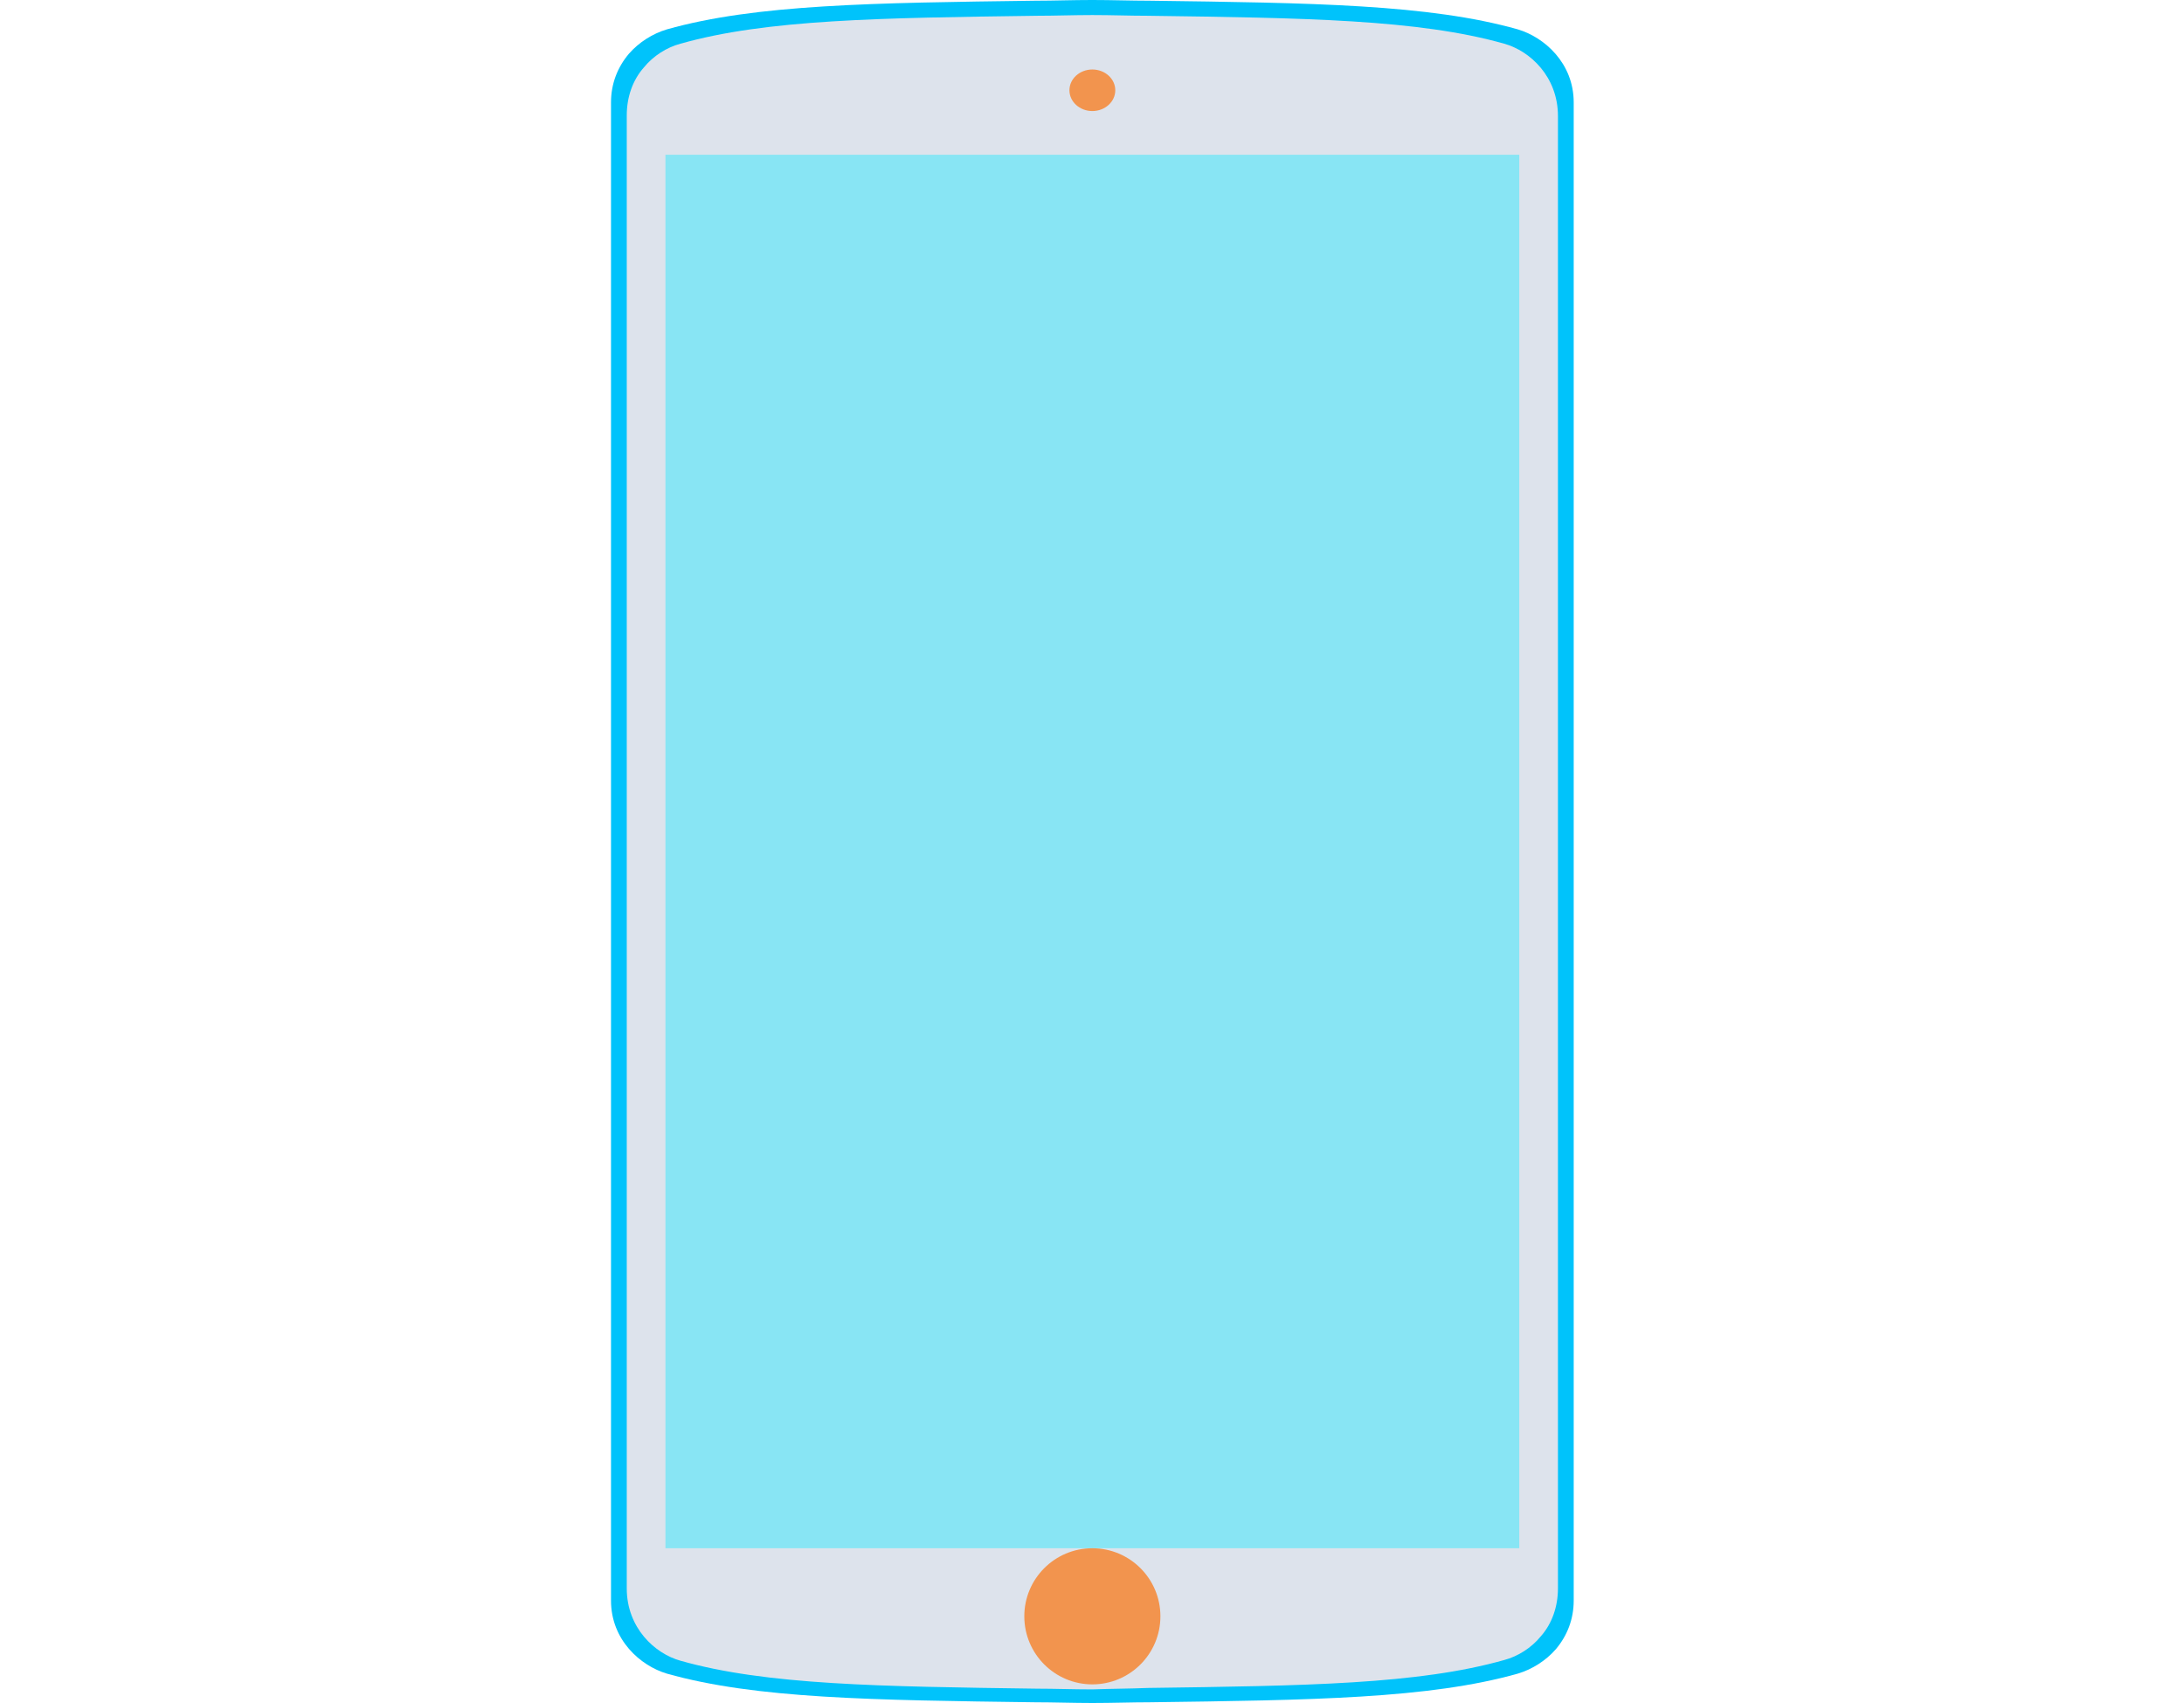
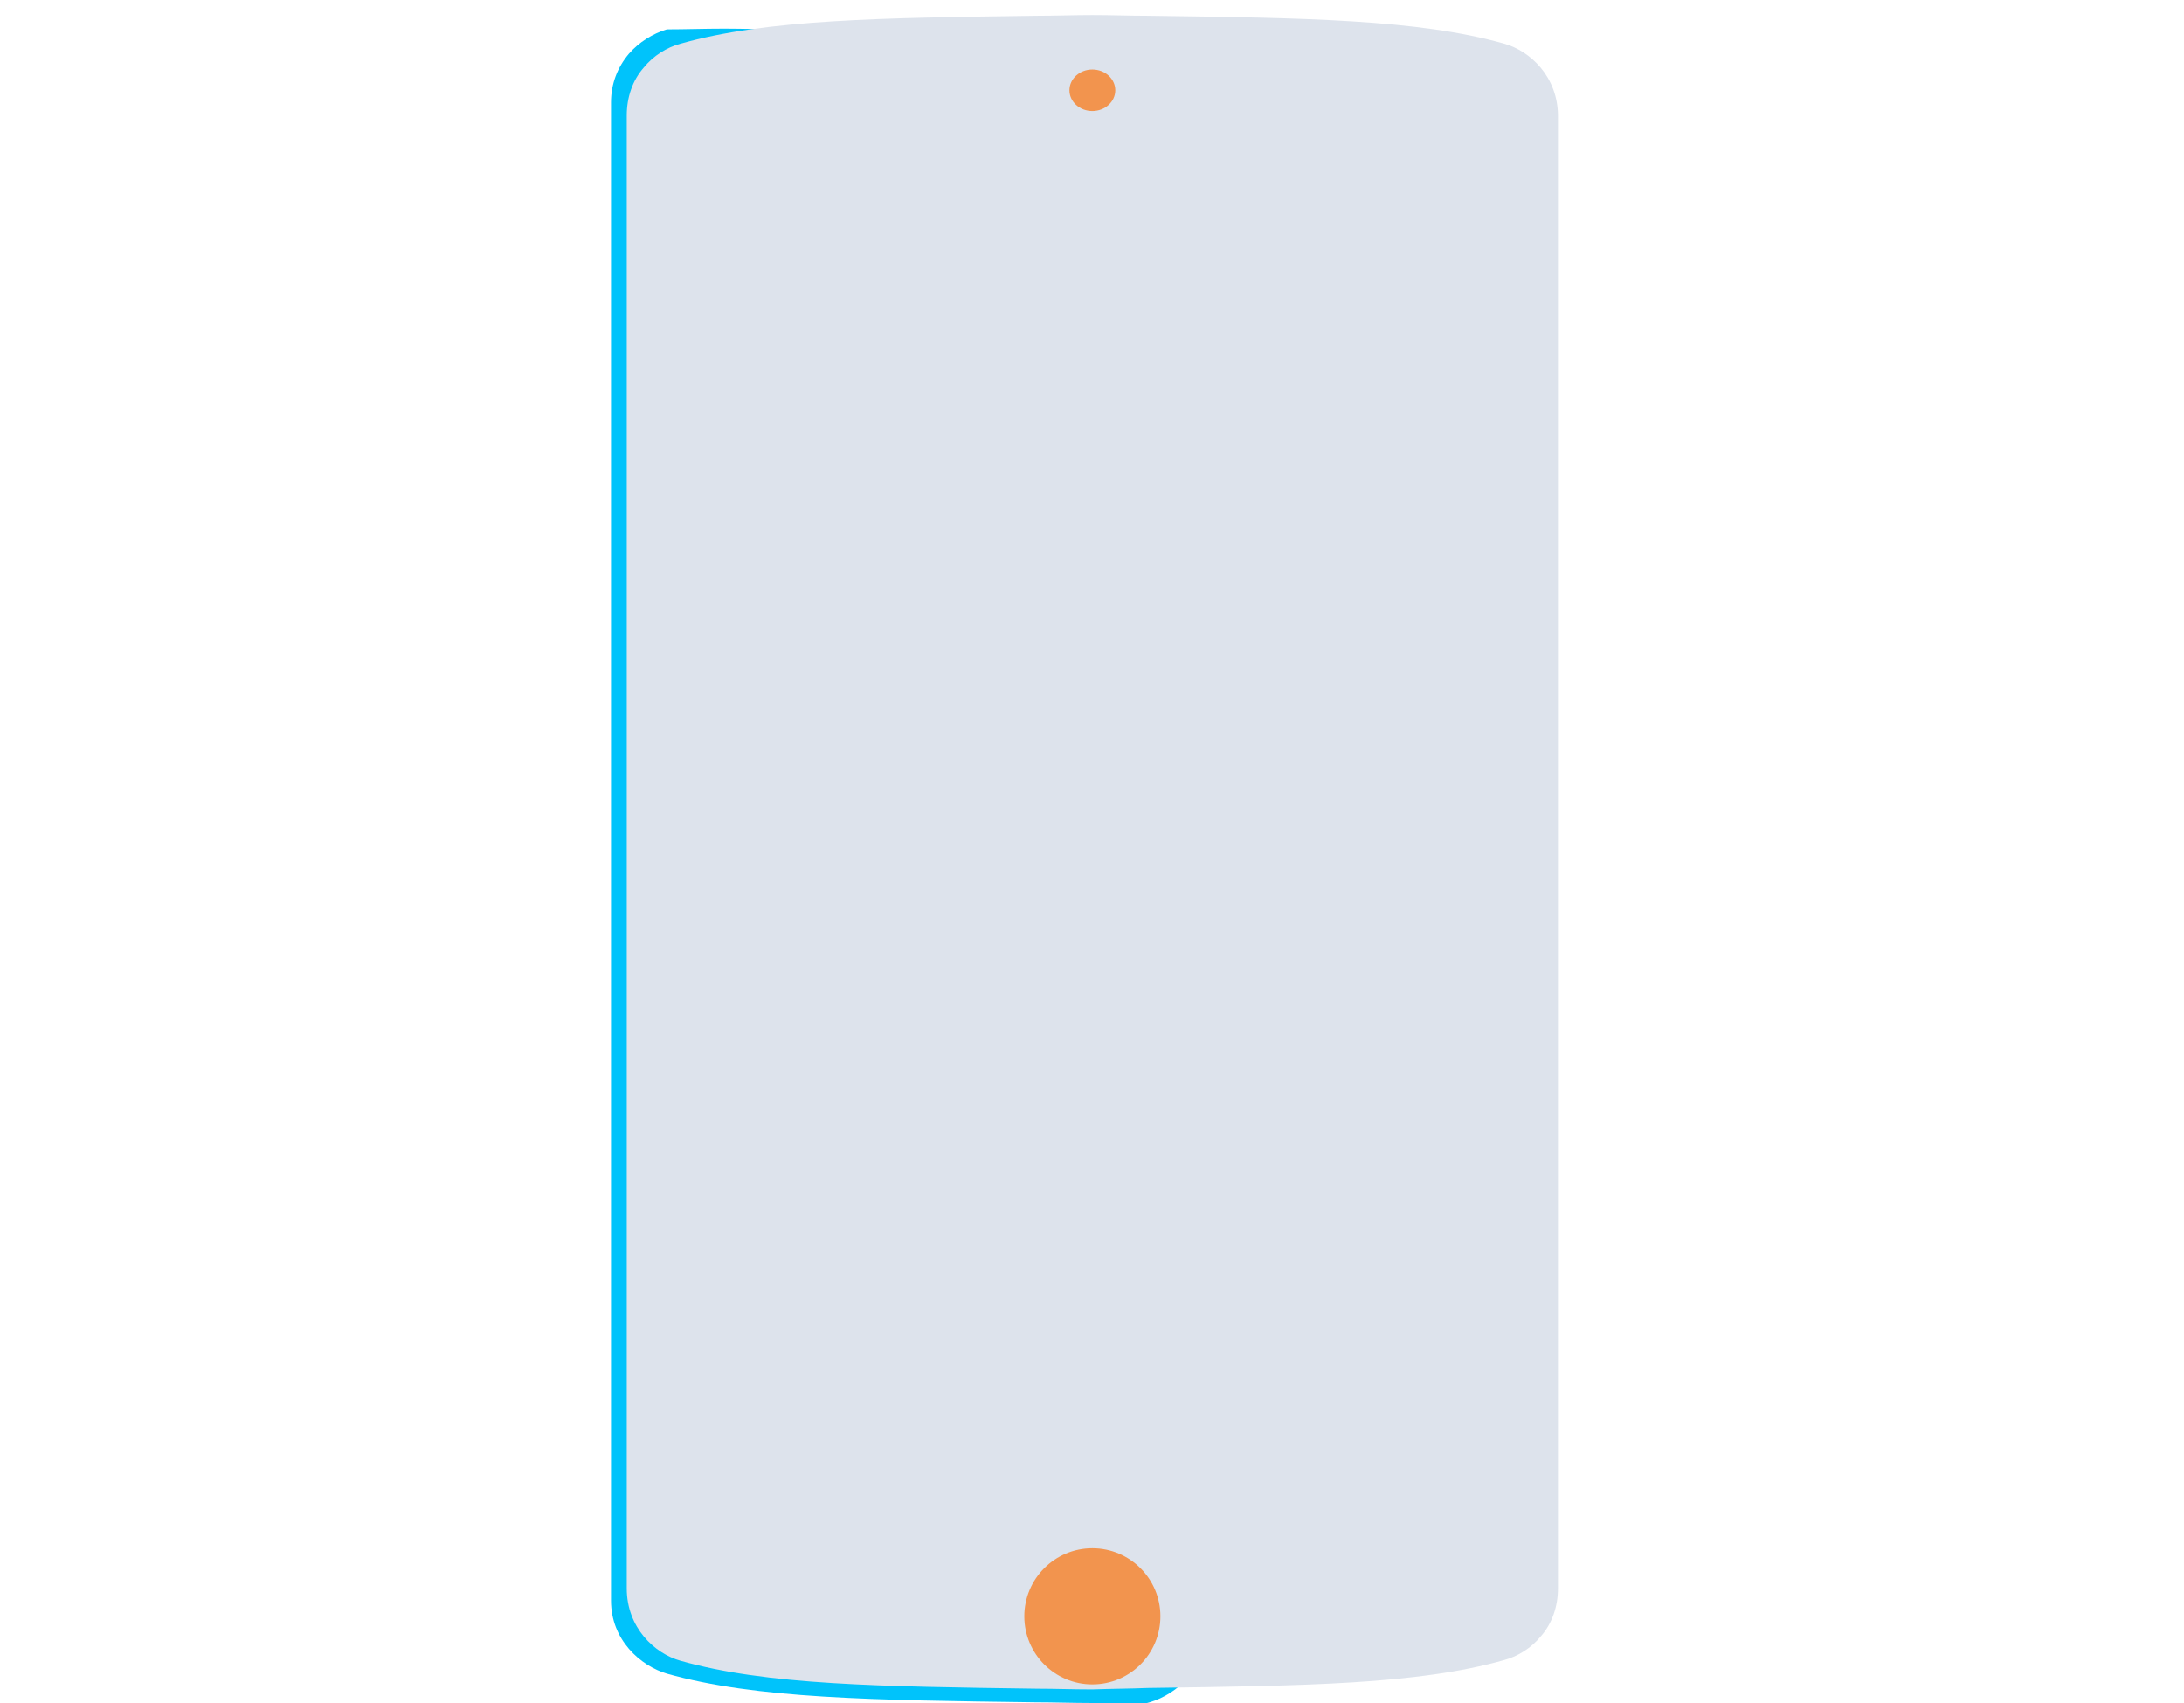
<svg xmlns="http://www.w3.org/2000/svg" version="1.1" id="Layer_1" x="0px" y="0px" viewBox="-153 278.3 304.9 237.7" style="enable-background:new -153 278.3 304.9 237.7;" xml:space="preserve">
  <style type="text/css">
	.st0{fill:#F2724E;}
	.st1{fill:#00C3FB;}
	.st2{fill:#DDE3EC;}
	.st3{opacity:0.5;fill:#35E9FC;enable-background:new    ;}
	.st4{fill:#F2944E;}
</style>
  <g>
    <path id="XMLID_7_" class="st0" d="M0.6,442.7v-0.9c-1.2,0-2.1,0.8-2.1,1.9v36.6c0,1,0.9,1.9,2.1,1.9v-0.9" />
-     <path id="XMLID_1_" class="st1" d="M-0.5,516c-2.7,0-5.4-0.1-8-0.1c-22.7-0.3-39-0.5-51.4-4c-3.7-1.1-7.8-4.7-7.8-10.2V292.6   c0-2.6,0.9-4.9,2.5-6.8c1.4-1.6,3.3-2.8,5.3-3.4c12.4-3.5,28.8-3.7,51.4-4c2.6,0,5.2-0.1,8-0.1c2.7,0,5.4,0.1,8,0.1   c22.7,0.3,39,0.5,51.4,4c3.7,1.1,7.8,4.7,7.8,10.2v209.1c0,2.6-0.9,4.9-2.5,6.8c-1.4,1.6-3.3,2.8-5.3,3.4   c-12.4,3.5-28.8,3.7-51.4,4C5,515.9,2.3,516-0.5,516z" />
+     <path id="XMLID_1_" class="st1" d="M-0.5,516c-2.7,0-5.4-0.1-8-0.1c-22.7-0.3-39-0.5-51.4-4c-3.7-1.1-7.8-4.7-7.8-10.2V292.6   c0-2.6,0.9-4.9,2.5-6.8c1.4-1.6,3.3-2.8,5.3-3.4c2.6,0,5.2-0.1,8-0.1c2.7,0,5.4,0.1,8,0.1   c22.7,0.3,39,0.5,51.4,4c3.7,1.1,7.8,4.7,7.8,10.2v209.1c0,2.6-0.9,4.9-2.5,6.8c-1.4,1.6-3.3,2.8-5.3,3.4   c-12.4,3.5-28.8,3.7-51.4,4C5,515.9,2.3,516-0.5,516z" />
    <path id="XMLID_2_" class="st2" d="M-0.5,514.1c-2.7,0-5.2-0.1-7.7-0.1c-21.9-0.3-37.8-0.5-49.8-3.9c-3.6-1-7.5-4.6-7.5-10.1V294.4   c0-2.5,0.8-4.9,2.4-6.7c1.3-1.6,3.2-2.8,5.1-3.3c12-3.4,27.9-3.6,49.8-3.9c2.5,0,5.1-0.1,7.7-0.1c2.7,0,5.2,0.1,7.7,0.1   C29,280.8,45,281,57,284.4c3.6,1,7.5,4.6,7.5,10.1V500c0,2.5-0.8,4.9-2.4,6.7c-1.3,1.6-3.2,2.8-5.1,3.3c-12,3.4-27.8,3.6-49.8,3.9   C4.8,514,2.3,514-0.5,514.1z" />
-     <rect id="XMLID_4_" x="-60.1" y="299.9" class="st3" width="119.2" height="194.5" />
    <ellipse id="XMLID_8_" class="st4" cx="-0.5" cy="290.9" rx="3.2" ry="2.9" />
    <circle id="XMLID_9_" class="st4" cx="-0.5" cy="503.9" r="9.5" />
  </g>
</svg>